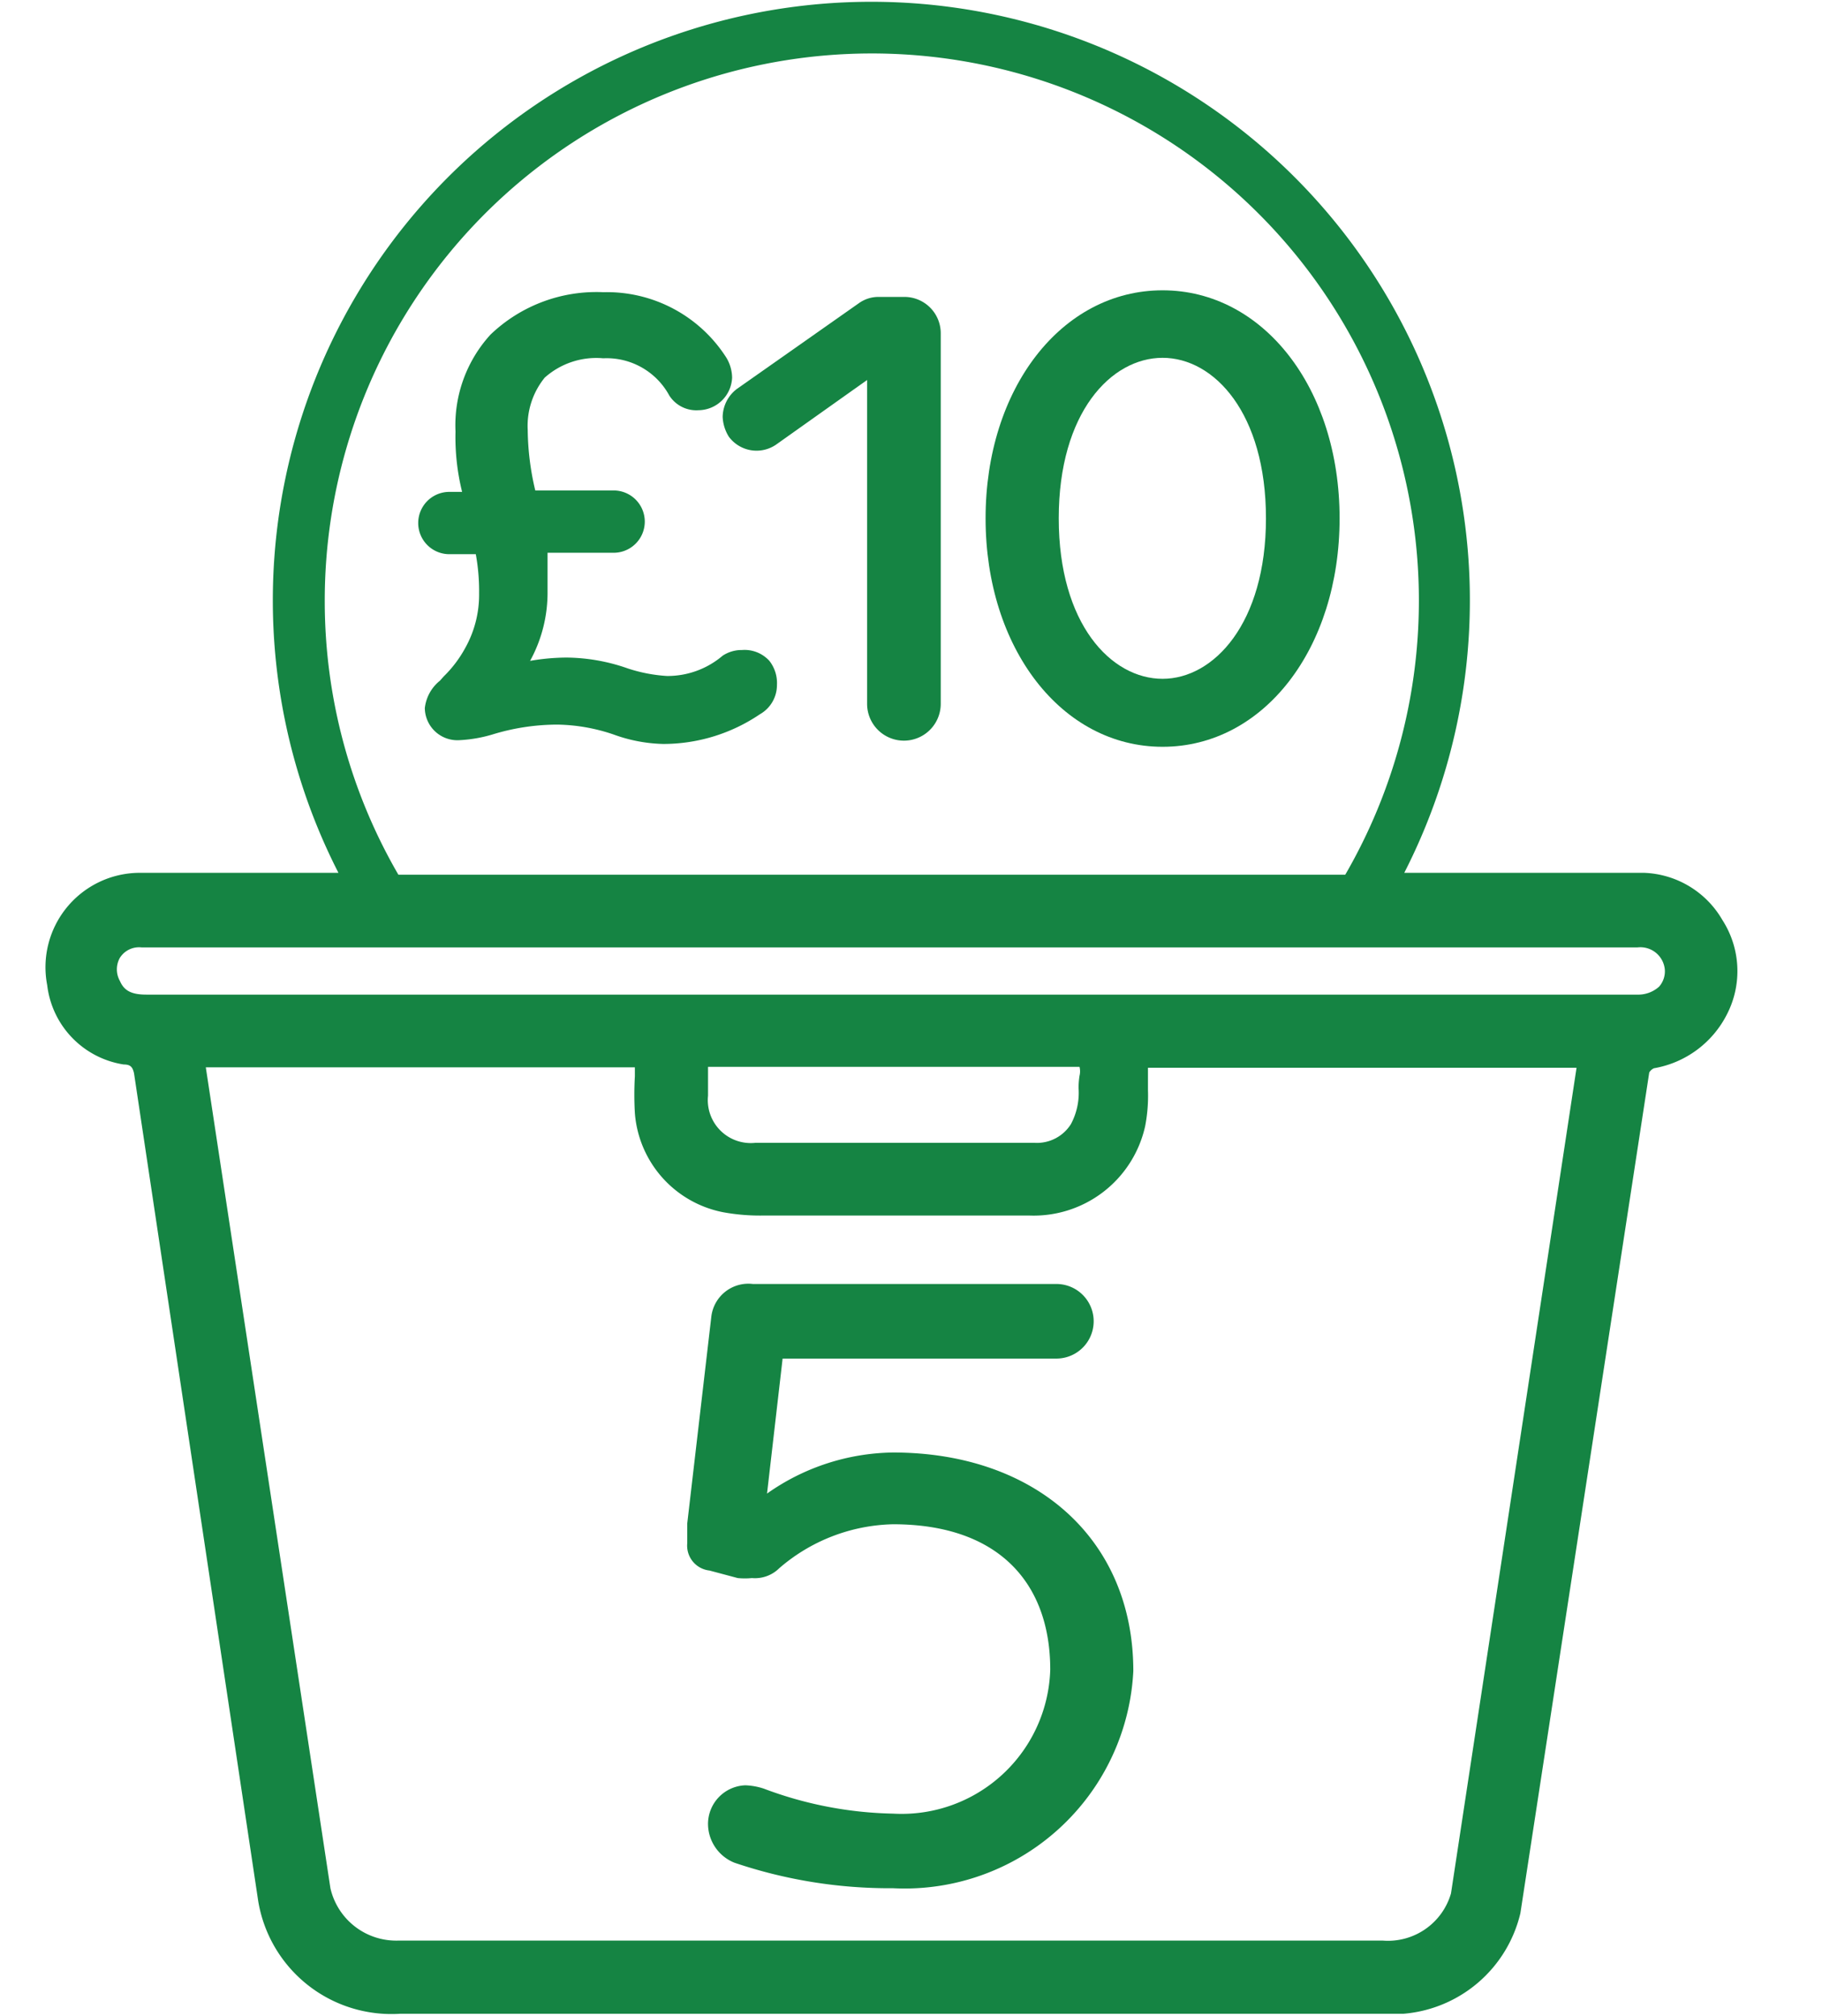
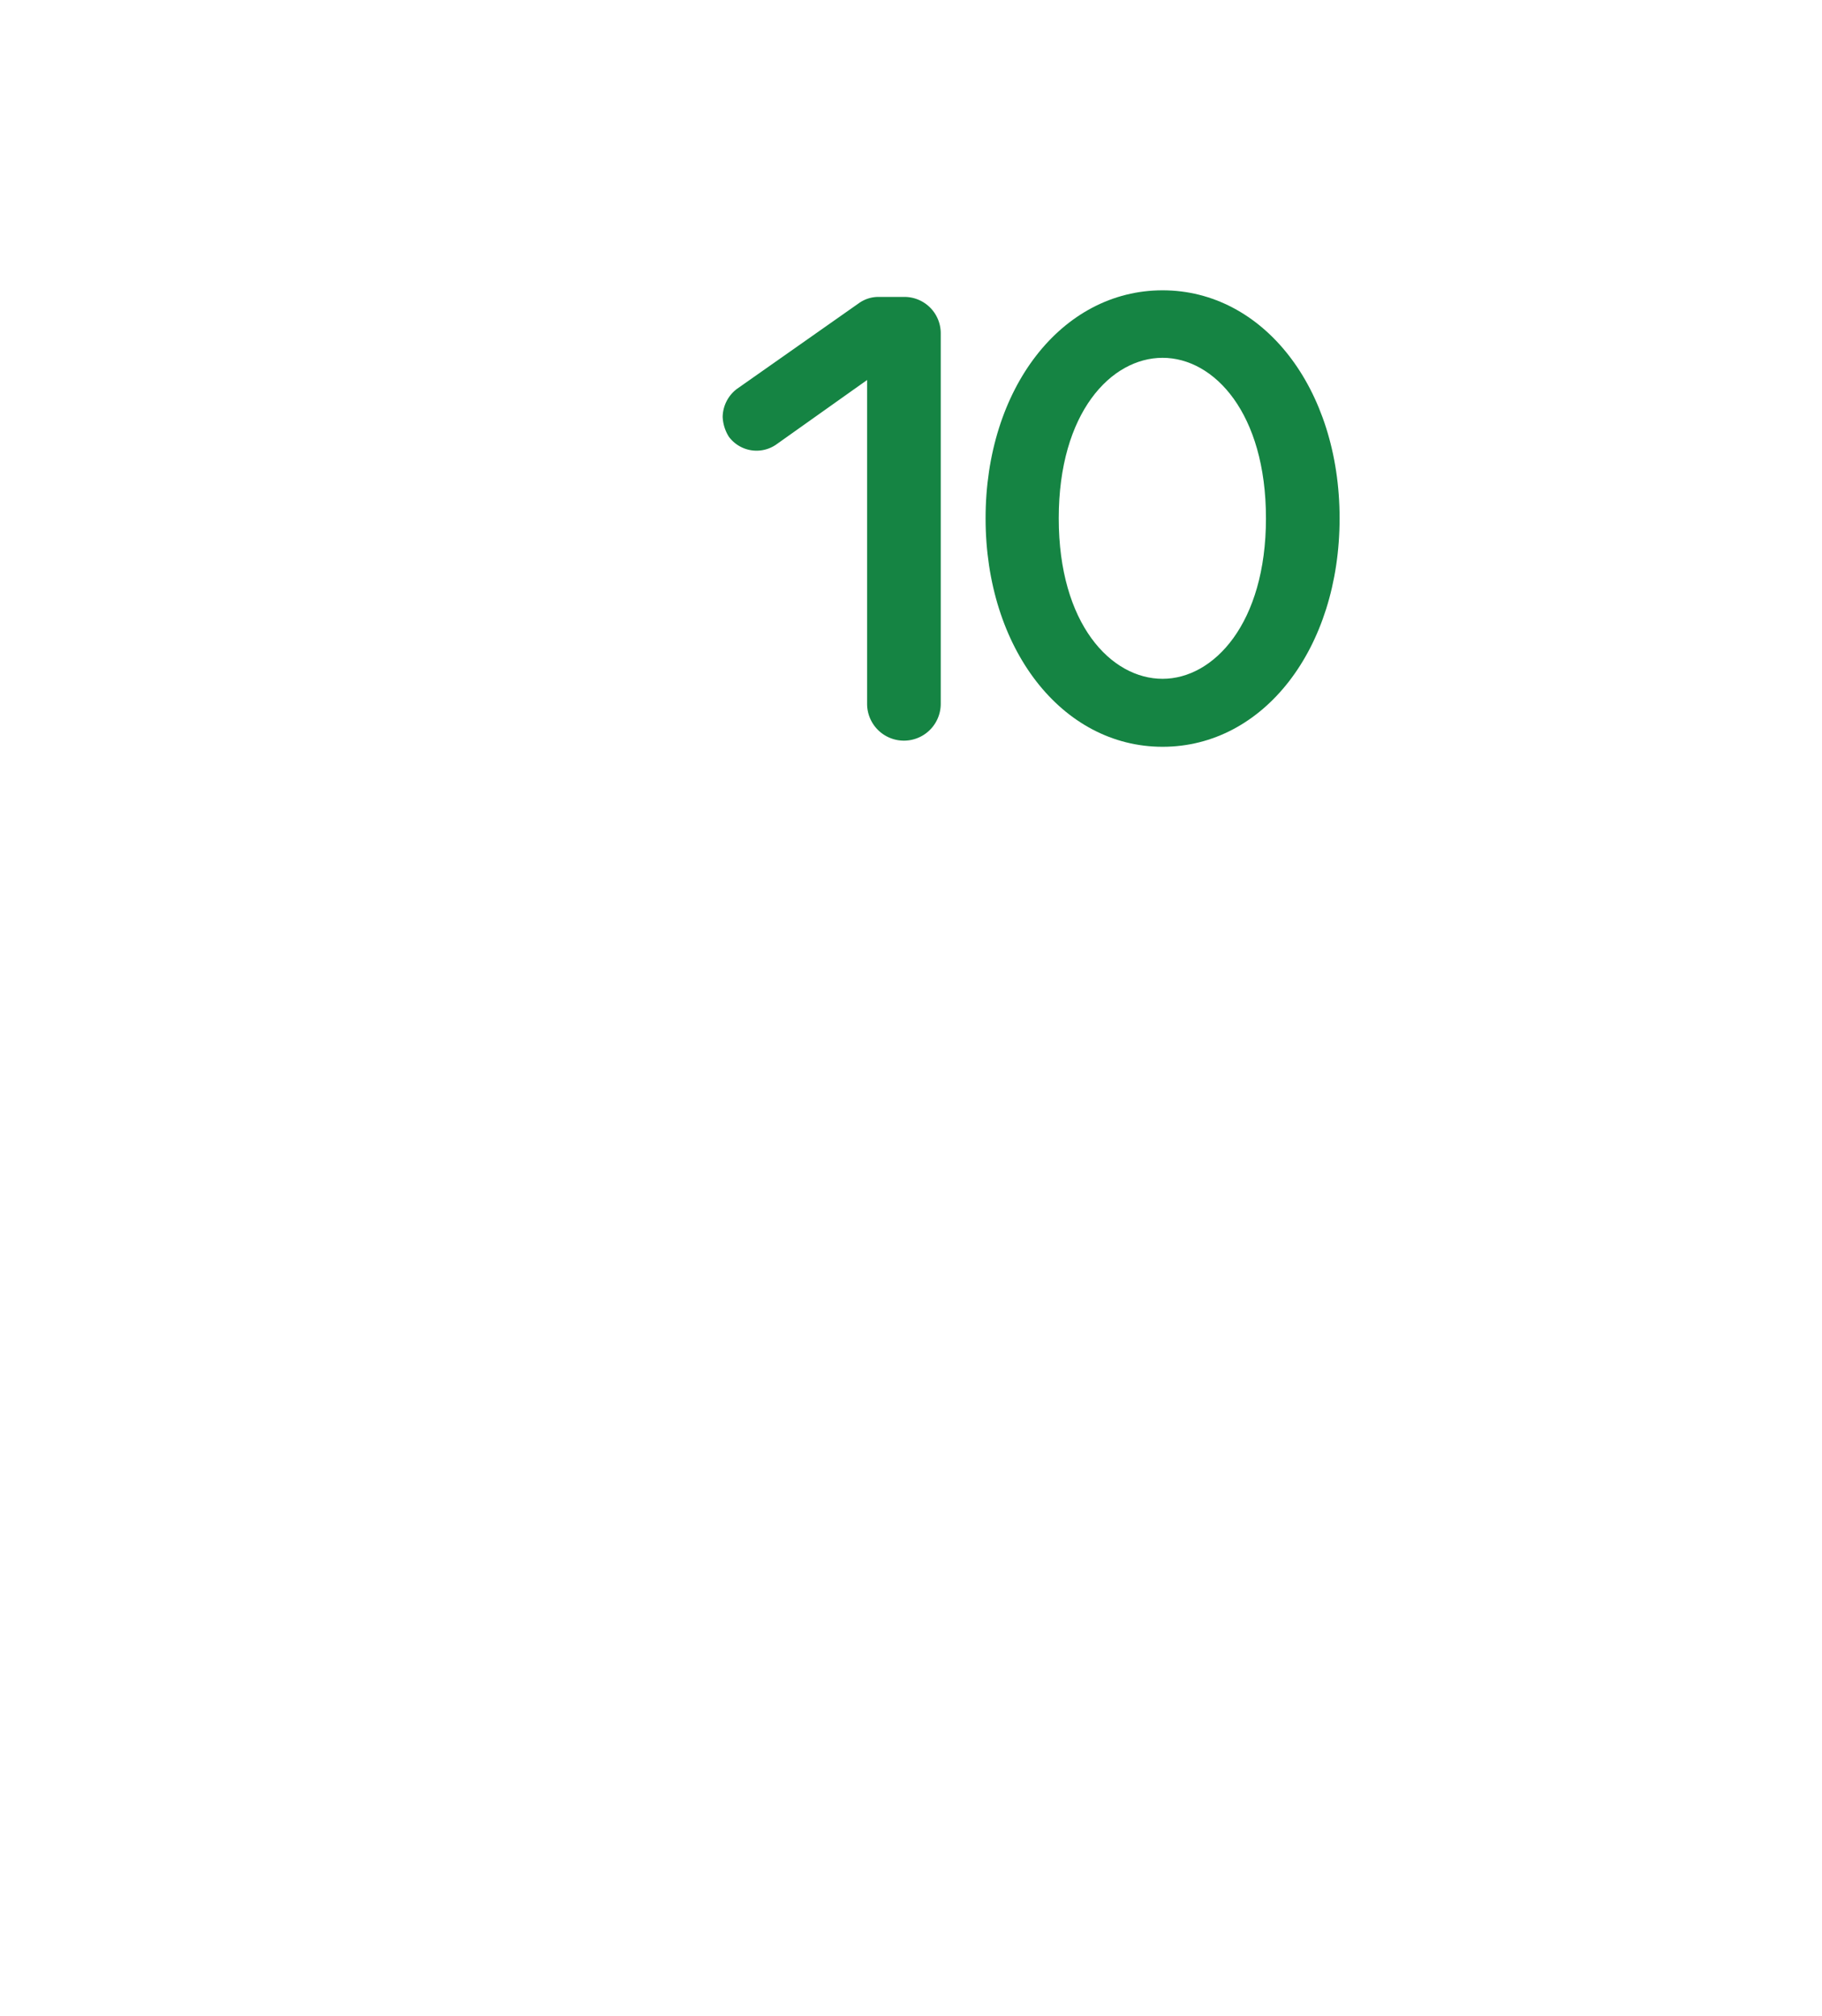
<svg xmlns="http://www.w3.org/2000/svg" id="Layer_2" data-name="Layer 2" viewBox="0 0 38.6 42.7">
  <defs>
    <style>.cls-1{fill:#158443;}</style>
  </defs>
-   <path class="cls-1" d="M36.49,19.49a2,2,0,0,0-1.66-1H29.75a12.68,12.68,0,1,0-22.58,0H2.94A2,2,0,0,0,1,20.87a1.93,1.93,0,0,0,1.62,1.68c.14,0,.19.05.22.19L5.47,40.27a2.86,2.86,0,0,0,3,2.39H27c.84,0,1.69,0,2.53,0h.2a2.78,2.78,0,0,0,2.48-2.13l2.73-17.81a.22.22,0,0,1,.1-.09,2.14,2.14,0,0,0,1.55-1.15A2,2,0,0,0,36.49,19.49Zm-1.22,1.05a.49.49,0,0,1-.12.36.66.66,0,0,1-.47.17H3.1c-.31,0-.47-.08-.56-.29a.5.5,0,0,1,0-.49A.48.48,0,0,1,3,20.07H34.69A.52.52,0,0,1,35.27,20.54ZM22.85,23.05a1.41,1.41,0,0,1-.16.76.85.85,0,0,1-.77.4H16a.91.91,0,0,1-1-1v-.32c0-.13,0-.28,0-.29h7.67c.15,0,.19,0,.2,0a.39.39,0,0,1,0,.19A1.69,1.69,0,0,0,22.85,23.05Zm-9.4-.44v.19a6.8,6.8,0,0,0,0,.78,2.32,2.32,0,0,0,1.87,2.1,4.32,4.32,0,0,0,.84.07h5.65a2.42,2.42,0,0,0,2.45-1.89,3.38,3.38,0,0,0,.06-.77v-.47H33.4L30.74,40.11a1.39,1.39,0,0,1-1.44,1H8.42A1.43,1.43,0,0,1,7,40L4.36,22.61ZM6.88,12.75A11.59,11.59,0,1,1,28.5,18.53H8.44A11.54,11.54,0,0,1,6.88,12.75Z" />
-   <path class="cls-1" d="M18.92,40a10.24,10.24,0,0,1-3.36-.54.89.89,0,0,1-.56-.8.82.82,0,0,1,.79-.84,1.4,1.4,0,0,1,.39.07,8.18,8.18,0,0,0,2.74.53,3.15,3.15,0,0,0,3.33-3.05c0-1.85-1.11-3.08-3.33-3.08a3.81,3.81,0,0,0-2.41.93.73.73,0,0,1-.58.21,1.57,1.57,0,0,1-.3,0l-.6-.16a.53.53,0,0,1-.47-.58c0-.09,0-.28,0-.42l.51-4.38a.79.79,0,0,1,.88-.69h6.43a.79.79,0,1,1,0,1.58H16.58l-.33,2.86a4.72,4.72,0,0,1,2.67-.87c3,0,5.09,1.82,5.09,4.63A4.85,4.85,0,0,1,18.92,40Z" />
-   <path class="cls-1" d="M15.72,13.77a.73.73,0,0,0-.41.12,1.8,1.8,0,0,1-1.18.43,3.28,3.28,0,0,1-.83-.16A4,4,0,0,0,12,13.93a4.6,4.6,0,0,0-.77.07,3,3,0,0,0,.37-1.48c0-.28,0-.54,0-.81H13a.66.66,0,1,0,0-1.32H11.34a5.72,5.72,0,0,1-.16-1.28A1.62,1.62,0,0,1,11.54,8a1.64,1.64,0,0,1,1.24-.41,1.51,1.51,0,0,1,1.4.79.68.68,0,0,0,.62.31A.72.72,0,0,0,15.51,8a.84.84,0,0,0-.12-.42,3,3,0,0,0-2.61-1.39,3.24,3.24,0,0,0-2.39.9,2.85,2.85,0,0,0-.74,2.05,4.82,4.82,0,0,0,.14,1.28H9.52a.66.66,0,1,0,0,1.32h.56a4.35,4.35,0,0,1,.07.83,2.31,2.31,0,0,1-.29,1.15,2.54,2.54,0,0,1-.46.61l-.08.09A.87.87,0,0,0,9,15a.69.69,0,0,0,.73.68,2.94,2.94,0,0,0,.7-.12,4.7,4.7,0,0,1,1.38-.21,3.85,3.85,0,0,1,1.19.21,3.27,3.27,0,0,0,1.05.2,3.65,3.65,0,0,0,2.05-.63.71.71,0,0,0,.36-.62A.76.76,0,0,0,16.3,14,.71.71,0,0,0,15.72,13.77Z" />
  <path class="cls-1" d="M19.15,6.29h-.54a.71.71,0,0,0-.41.13L15.61,8.24a.76.76,0,0,0-.3.59.86.86,0,0,0,.13.42.73.73,0,0,0,1,.17l1.93-1.37v6.86a.78.78,0,0,0,1.56,0V7.07A.77.77,0,0,0,19.15,6.29Z" />
-   <path class="cls-1" d="M24.63,6.15c-2.14,0-3.75,2.08-3.75,4.83s1.61,4.84,3.75,4.84,3.75-2.08,3.75-4.84S26.76,6.15,24.63,6.15Zm0,8.23c-1.09,0-2.2-1.16-2.2-3.4s1.11-3.4,2.2-3.4,2.19,1.17,2.19,3.4S25.71,14.38,24.63,14.38Z" />
+   <path class="cls-1" d="M24.63,6.15c-2.14,0-3.75,2.08-3.75,4.83s1.61,4.84,3.75,4.84,3.75-2.08,3.75-4.84S26.76,6.15,24.63,6.15Zm0,8.23c-1.09,0-2.2-1.16-2.2-3.4s1.11-3.4,2.2-3.4,2.19,1.17,2.19,3.4S25.71,14.38,24.63,14.38" />
</svg>